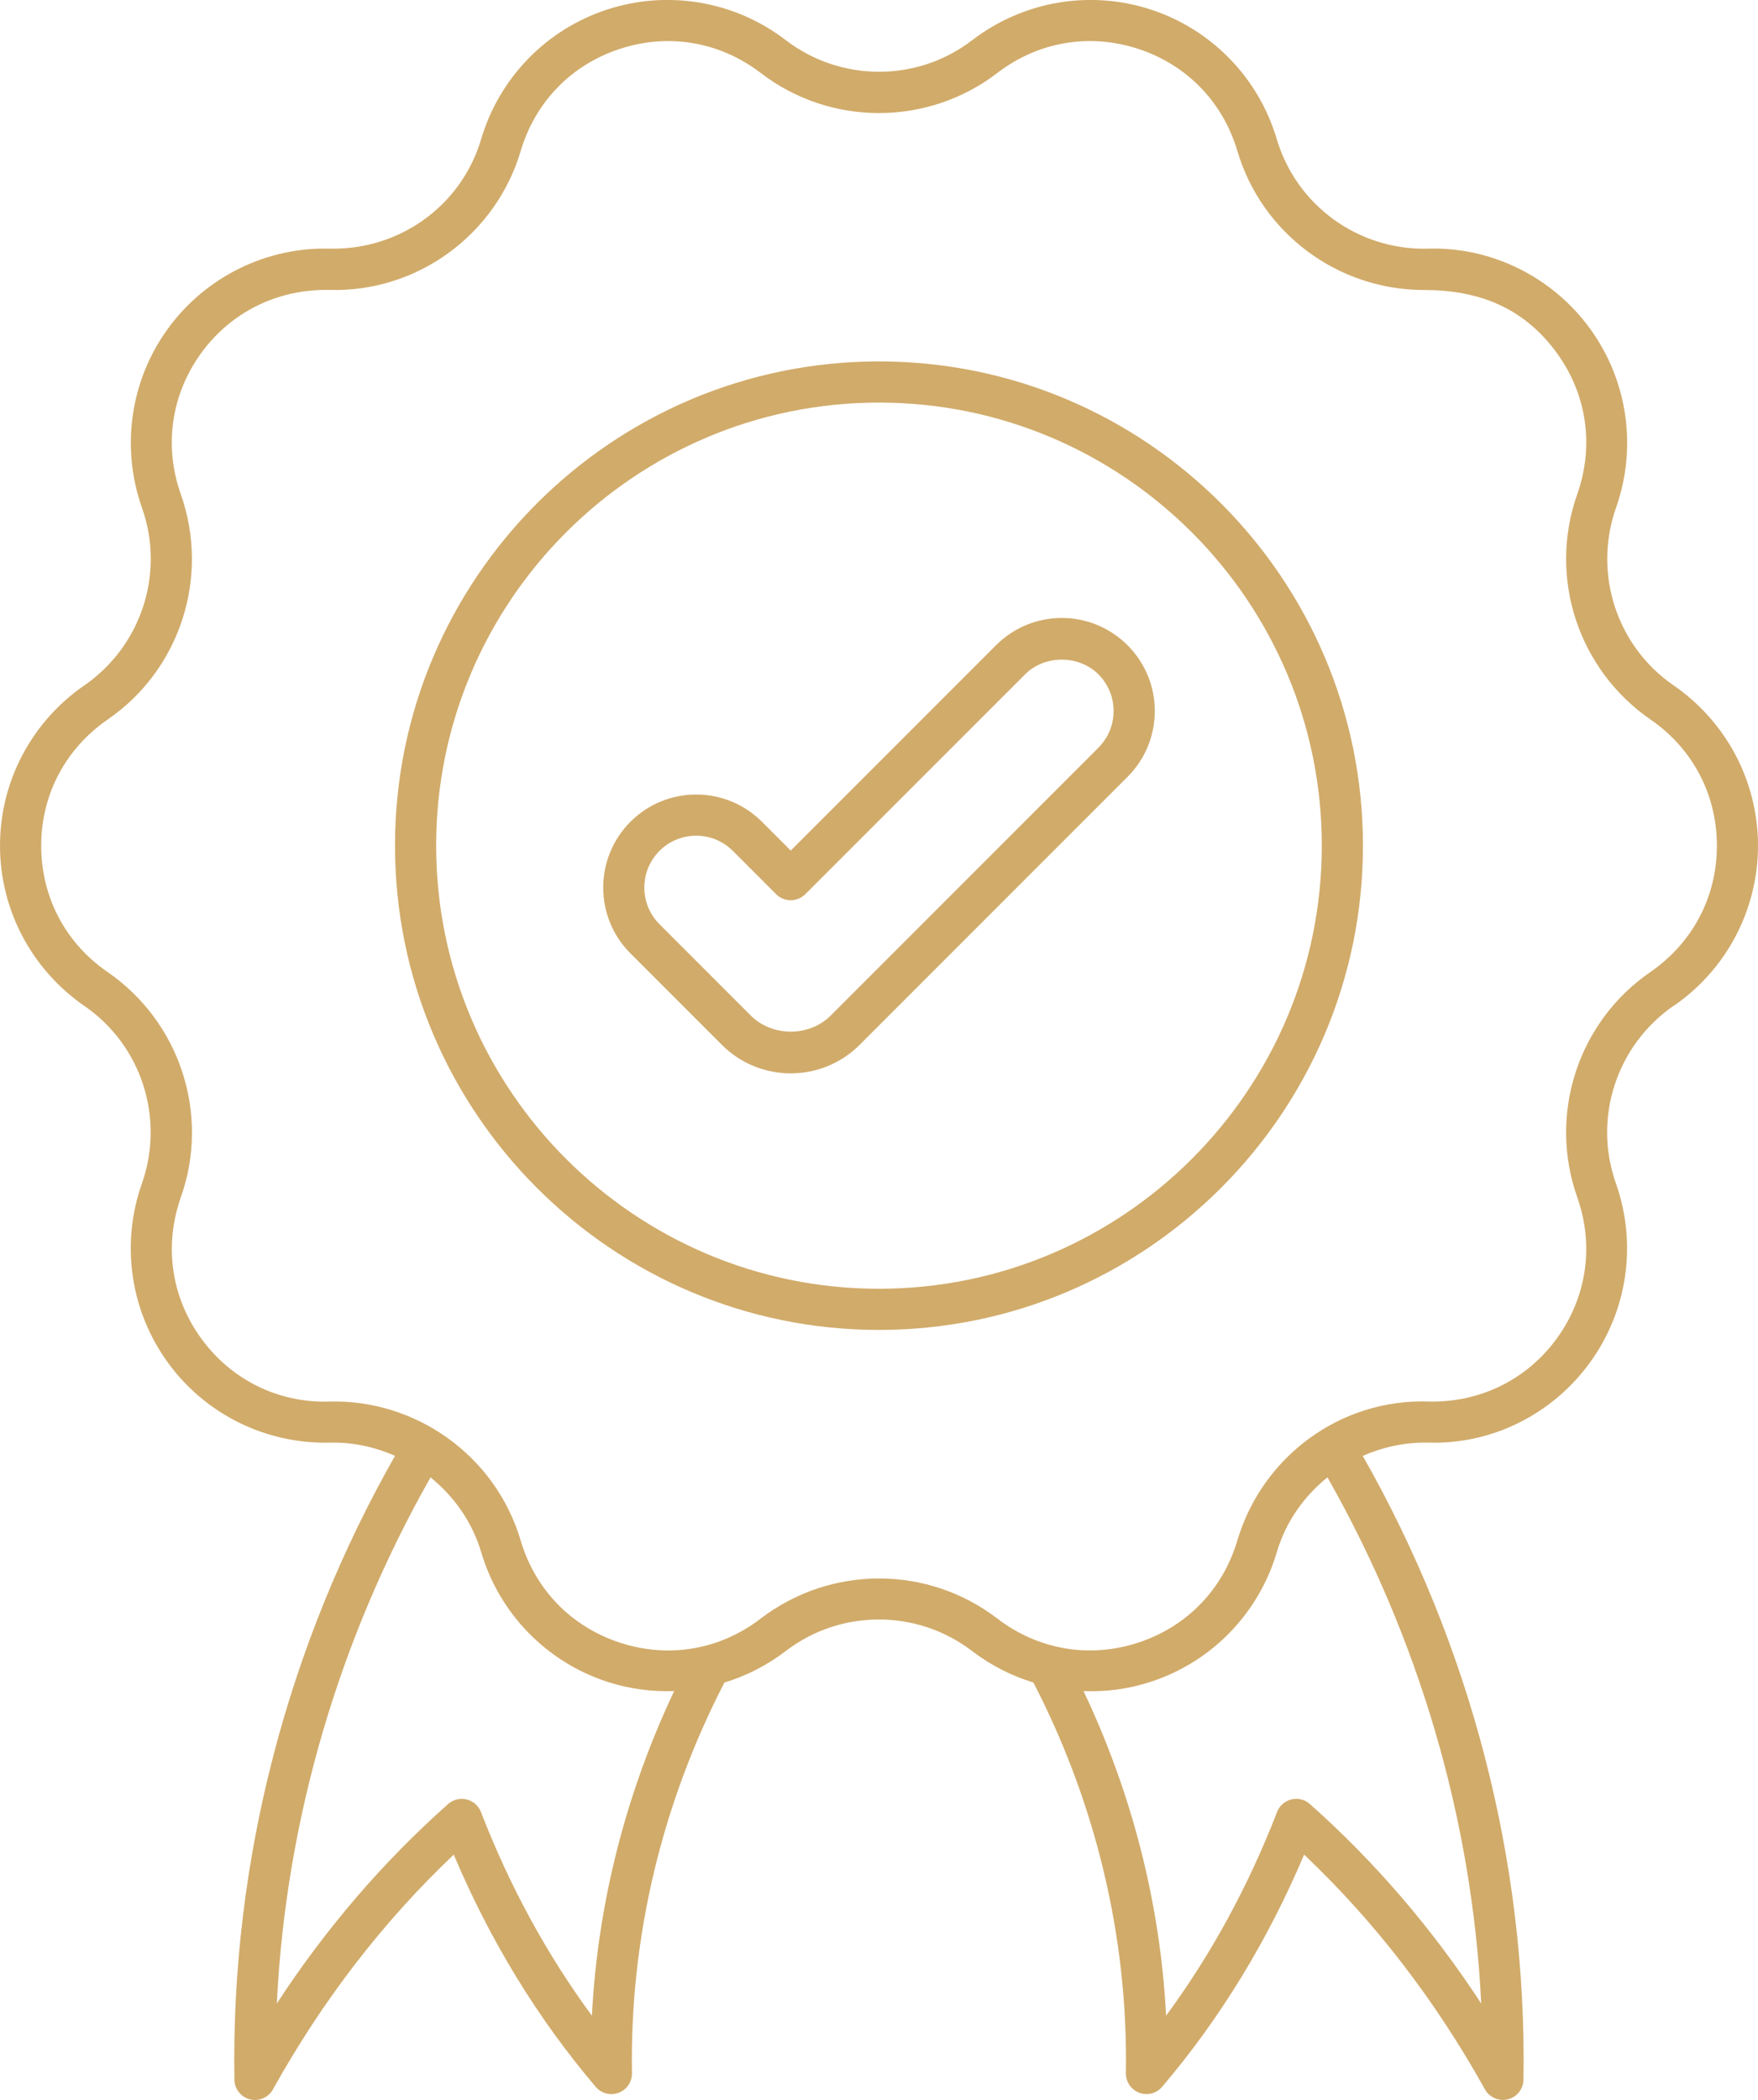
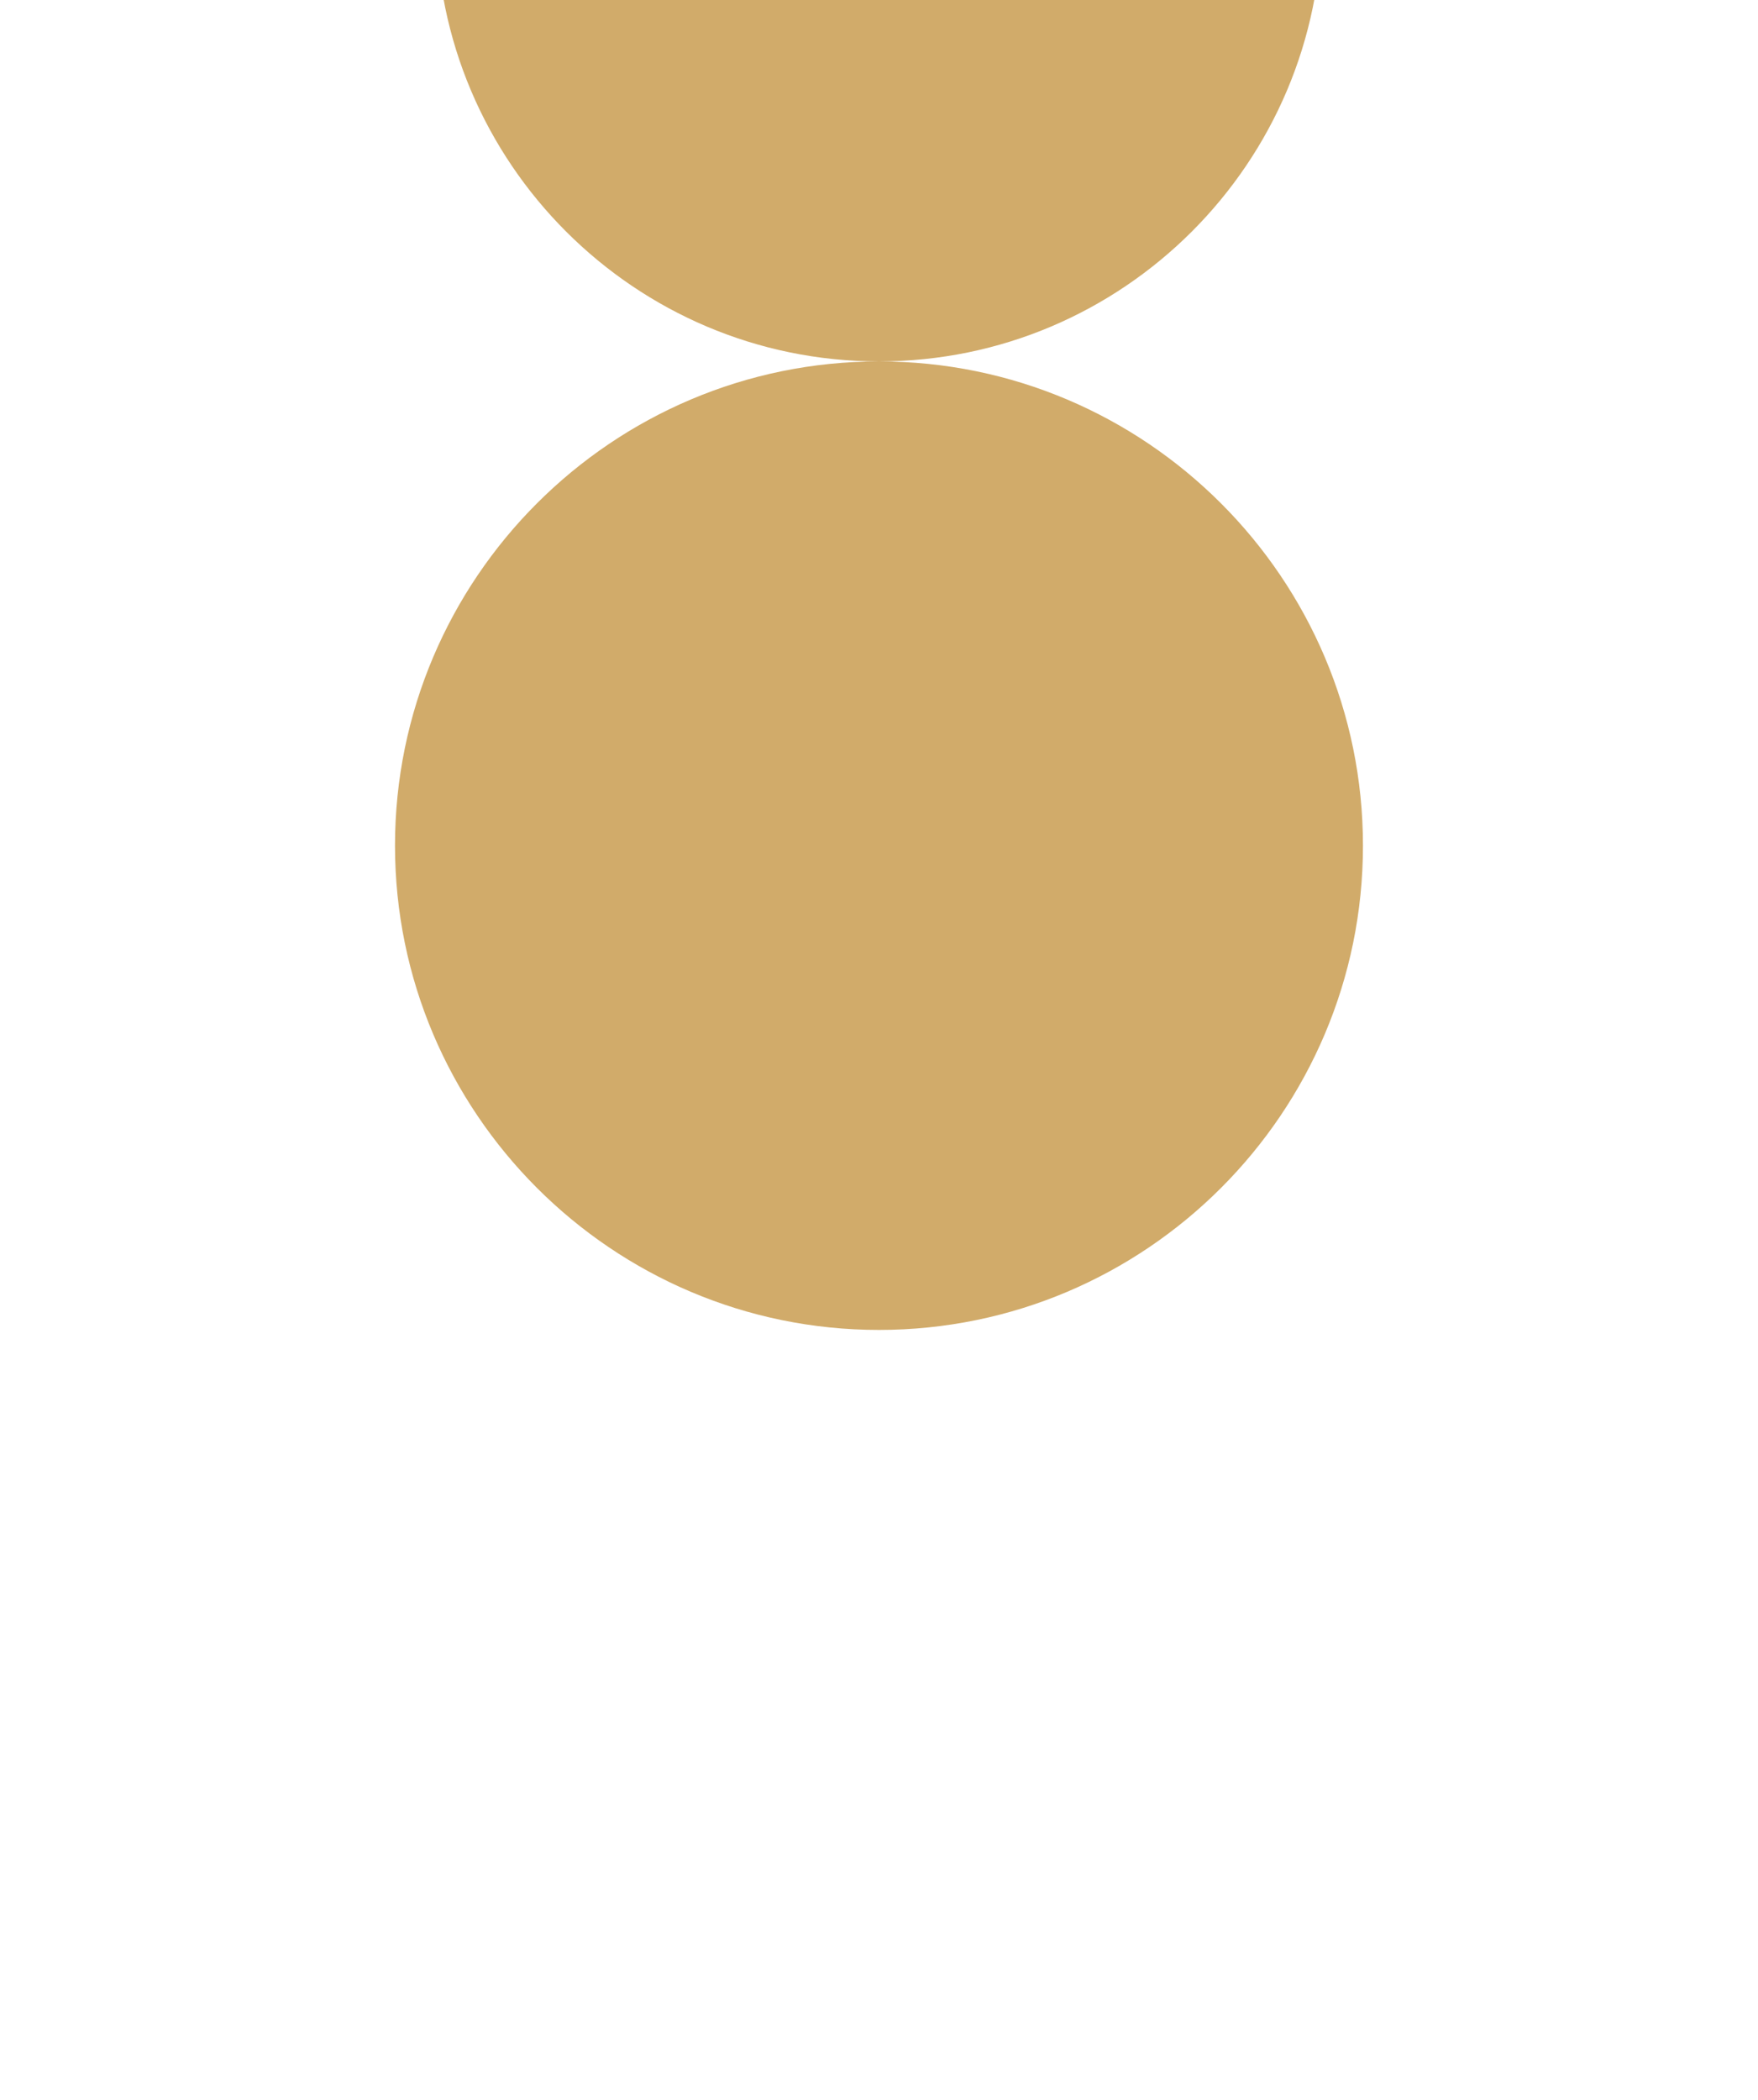
<svg xmlns="http://www.w3.org/2000/svg" id="Layer_2" viewBox="0 0 413.55 493.78">
  <defs>
    <style>.cls-1{fill:#d1ab6a;}</style>
  </defs>
  <g id="Layer_1-2">
    <g id="_x30_9_Badge">
-       <path class="cls-1" d="M393.78,236.47c12.38-8.53,19.77-22.6,19.77-37.63s-7.39-29.1-19.9-37.72c-13.38-9.21-18.93-26.34-13.49-41.76,5.01-14.18,2.73-29.91-6.12-42.08-8.84-12.17-23.26-19.32-38.25-18.81-16.25.39-30.83-10.18-35.45-25.77-4.27-14.42-15.36-25.81-29.67-30.47-14.32-4.65-29.98-1.97-42,7.24-12.89,9.89-30.9,9.88-43.87-.06-11.95-9.15-27.61-11.83-41.93-7.18-14.31,4.65-25.4,16.04-29.68,30.47-4.61,15.59-19.07,26.1-35.56,25.77-14.96-.43-29.29,6.65-38.13,18.81-8.85,12.17-11.13,27.9-6.08,42.19,5.41,15.31-.15,32.44-13.65,41.74C7.39,169.75,0,183.81,0,198.84s7.39,29.1,19.89,37.72c13.38,9.21,18.93,26.34,13.48,41.76-5.01,14.18-2.72,29.92,6.13,42.08,8.84,12.17,23.1,19.21,38.24,18.81,5.34-.12,10.48,1.05,15.19,3.1-25.22,44.36-38.63,95.17-37.79,146.7.04,2.19,1.54,4.08,3.66,4.62,2.18.54,4.37-.48,5.41-2.35,11.63-20.92,25.92-39.46,42.53-55.19,8.55,20.24,19.77,38.58,33.4,54.6,1.32,1.56,3.5,2.11,5.39,1.39,1.91-.72,3.17-2.57,3.13-4.61-.53-32.28,7.24-63.78,21.75-91.84,5.14-1.58,10.04-4.06,14.45-7.43,12.91-9.89,30.91-9.88,43.87.05,4.37,3.35,9.25,5.8,14.37,7.37,14.51,28.06,22.29,59.56,21.76,91.84-.03,2.05,1.22,3.89,3.13,4.61,1.91.72,4.08.17,5.39-1.39,13.62-16.02,24.84-34.36,33.4-54.6,16.6,15.72,30.89,34.26,42.53,55.19,1.04,1.87,3.23,2.88,5.41,2.35,2.12-.53,3.63-2.42,3.66-4.62.85-51.53-12.58-102.32-37.81-146.68,4.72-2.05,9.89-3.22,15.32-3.12,15.04.52,29.29-6.65,38.13-18.82,8.85-12.17,11.13-27.9,6.12-42.09l-.03-.1c-5.41-15.31.15-32.43,13.65-41.74h0ZM139.24,473.96c-10.59-14.38-19.35-30.44-26.1-47.89-.57-1.48-1.83-2.58-3.38-2.96-1.53-.37-3.16.02-4.35,1.08-15.27,13.55-28.77,29.27-40.29,46.89,2.13-43.55,14.78-86.01,36.16-123.7,5.51,4.46,9.8,10.46,11.92,17.6,4.27,14.42,15.37,25.81,29.68,30.47,5.14,1.67,10.45,2.36,15.71,2.18-11.24,23.76-17.98,49.67-19.35,76.33h0ZM348.43,471.08c-11.52-17.62-25.02-33.33-40.29-46.89-2.52-2.24-6.51-1.27-7.73,1.88-6.76,17.46-15.51,33.51-26.1,47.89-1.38-26.68-8.15-52.58-19.42-76.33,5.38.19,10.45-.44,15.79-2.18,14.31-4.65,25.4-16.04,29.67-30.47,2.12-7.16,6.4-13.16,11.92-17.61,21.39,37.69,34.04,80.16,36.17,123.71h0ZM371,281.44l.04.11c4,11.34,2.25,23.43-4.82,33.17-7.08,9.73-18.14,15.12-30.17,14.83-20.69-.71-39.12,12.91-44.99,32.7-3.42,11.54-11.94,20.29-23.38,24.01-11.43,3.72-23.49,1.66-33.11-5.71-16.36-12.54-39.21-12.54-55.65.05-9.54,7.32-21.59,9.39-33.04,5.66-11.45-3.72-19.97-12.47-23.39-24.01-6.03-20.34-25.08-33.3-45.09-32.69-11.93.34-22.98-5.09-30.06-14.83-7.07-9.73-8.83-21.82-4.78-33.27,6.86-19.43-.19-41.16-17.29-52.93-9.9-6.82-15.58-17.63-15.58-29.66s5.68-22.83,15.71-29.74c16.97-11.69,24.02-33.42,17.12-52.96-4.01-11.34-2.25-23.43,4.82-33.17,7.08-9.73,18.09-15.06,30.17-14.83,20.6.61,39.12-12.92,44.99-32.69,3.42-11.54,11.94-20.29,23.39-24.01,11.44-3.72,23.48-1.66,33.11,5.72,16.37,12.54,39.22,12.54,55.65-.06,9.55-7.32,21.59-9.38,33.04-5.66,11.44,3.72,19.96,12.47,23.38,24.01,5.75,19.4,23.66,32.71,43.91,32.71,12.79,0,23.42,4.06,31.25,14.81,7.07,9.73,8.83,21.82,4.78,33.27-6.86,19.43.19,41.16,17.29,52.94,9.9,6.82,15.58,17.63,15.58,29.65s-5.68,22.83-15.71,29.74c-16.97,11.69-24.02,33.42-17.16,52.85h0Z" />
-       <path class="cls-1" d="M206.77,84.98c-62.78,0-113.85,51.07-113.85,113.85s51.07,113.88,113.85,113.88,113.85-51.09,113.85-113.88c0-62.78-51.08-113.85-113.85-113.85h0ZM206.77,303.03c-57.44,0-104.17-46.74-104.17-104.2s46.73-104.17,104.17-104.17,104.17,46.73,104.17,104.17-46.73,104.2-104.17,104.2h0Z" />
+       <path class="cls-1" d="M206.77,84.98c-62.78,0-113.85,51.07-113.85,113.85s51.07,113.88,113.85,113.88,113.85-51.09,113.85-113.88c0-62.78-51.08-113.85-113.85-113.85h0Zc-57.44,0-104.17-46.74-104.17-104.2s46.73-104.17,104.17-104.17,104.17,46.73,104.17,104.17-46.73,104.2-104.17,104.2h0Z" />
      <path class="cls-1" d="M234.3,151.72l-48.29,48.28-6.77-6.77c-8.54-8.54-22.39-8.56-30.94,0-8.53,8.53-8.53,22.41,0,30.94l21.49,21.49c8.94,8.95,23.47,8.98,32.45,0l63-63c8.54-8.54,8.57-22.38,0-30.94s-22.39-8.55-30.94,0h0ZM258.39,175.81l-63,63c-5.02,5.02-13.75,5.01-18.76,0l-21.49-21.49c-4.76-4.76-4.76-12.49,0-17.25,4.78-4.77,12.49-4.76,17.25,0l10.19,10.19c1.89,1.89,4.96,1.89,6.85,0l51.71-51.7c4.61-4.61,12.64-4.61,17.25,0,4.76,4.76,4.77,12.48,0,17.25h0Z" />
    </g>
  </g>
</svg>